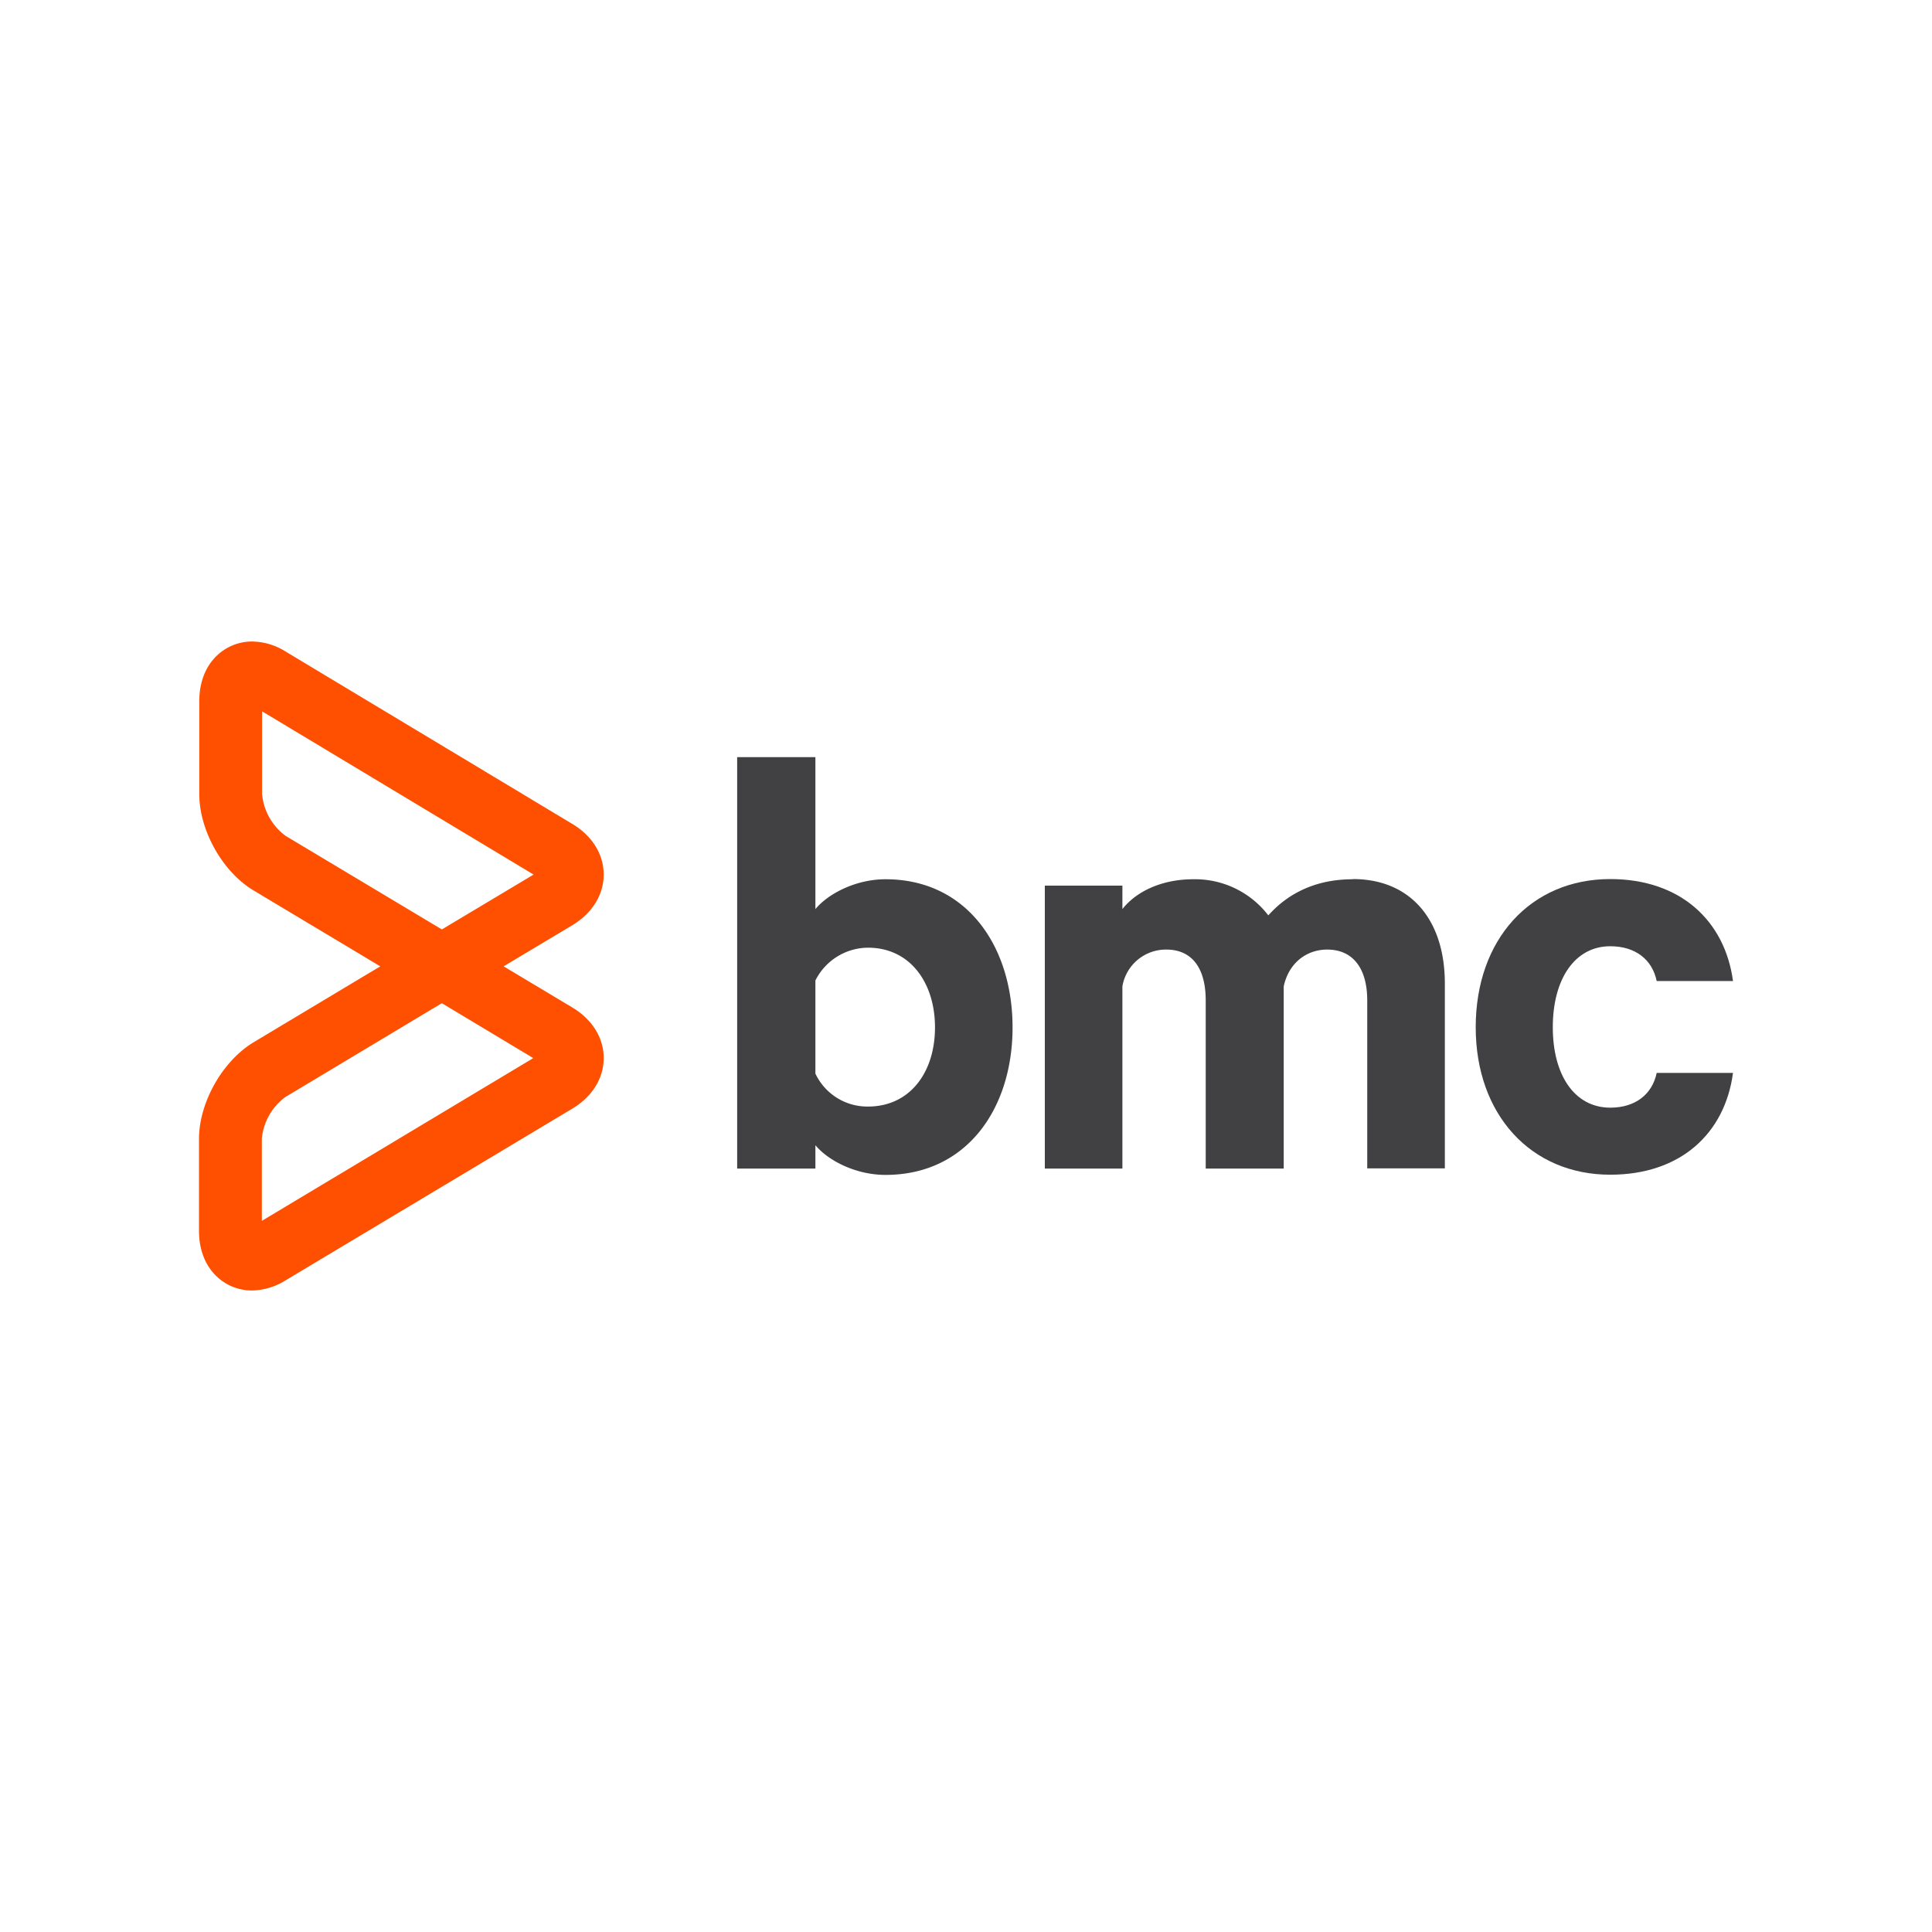
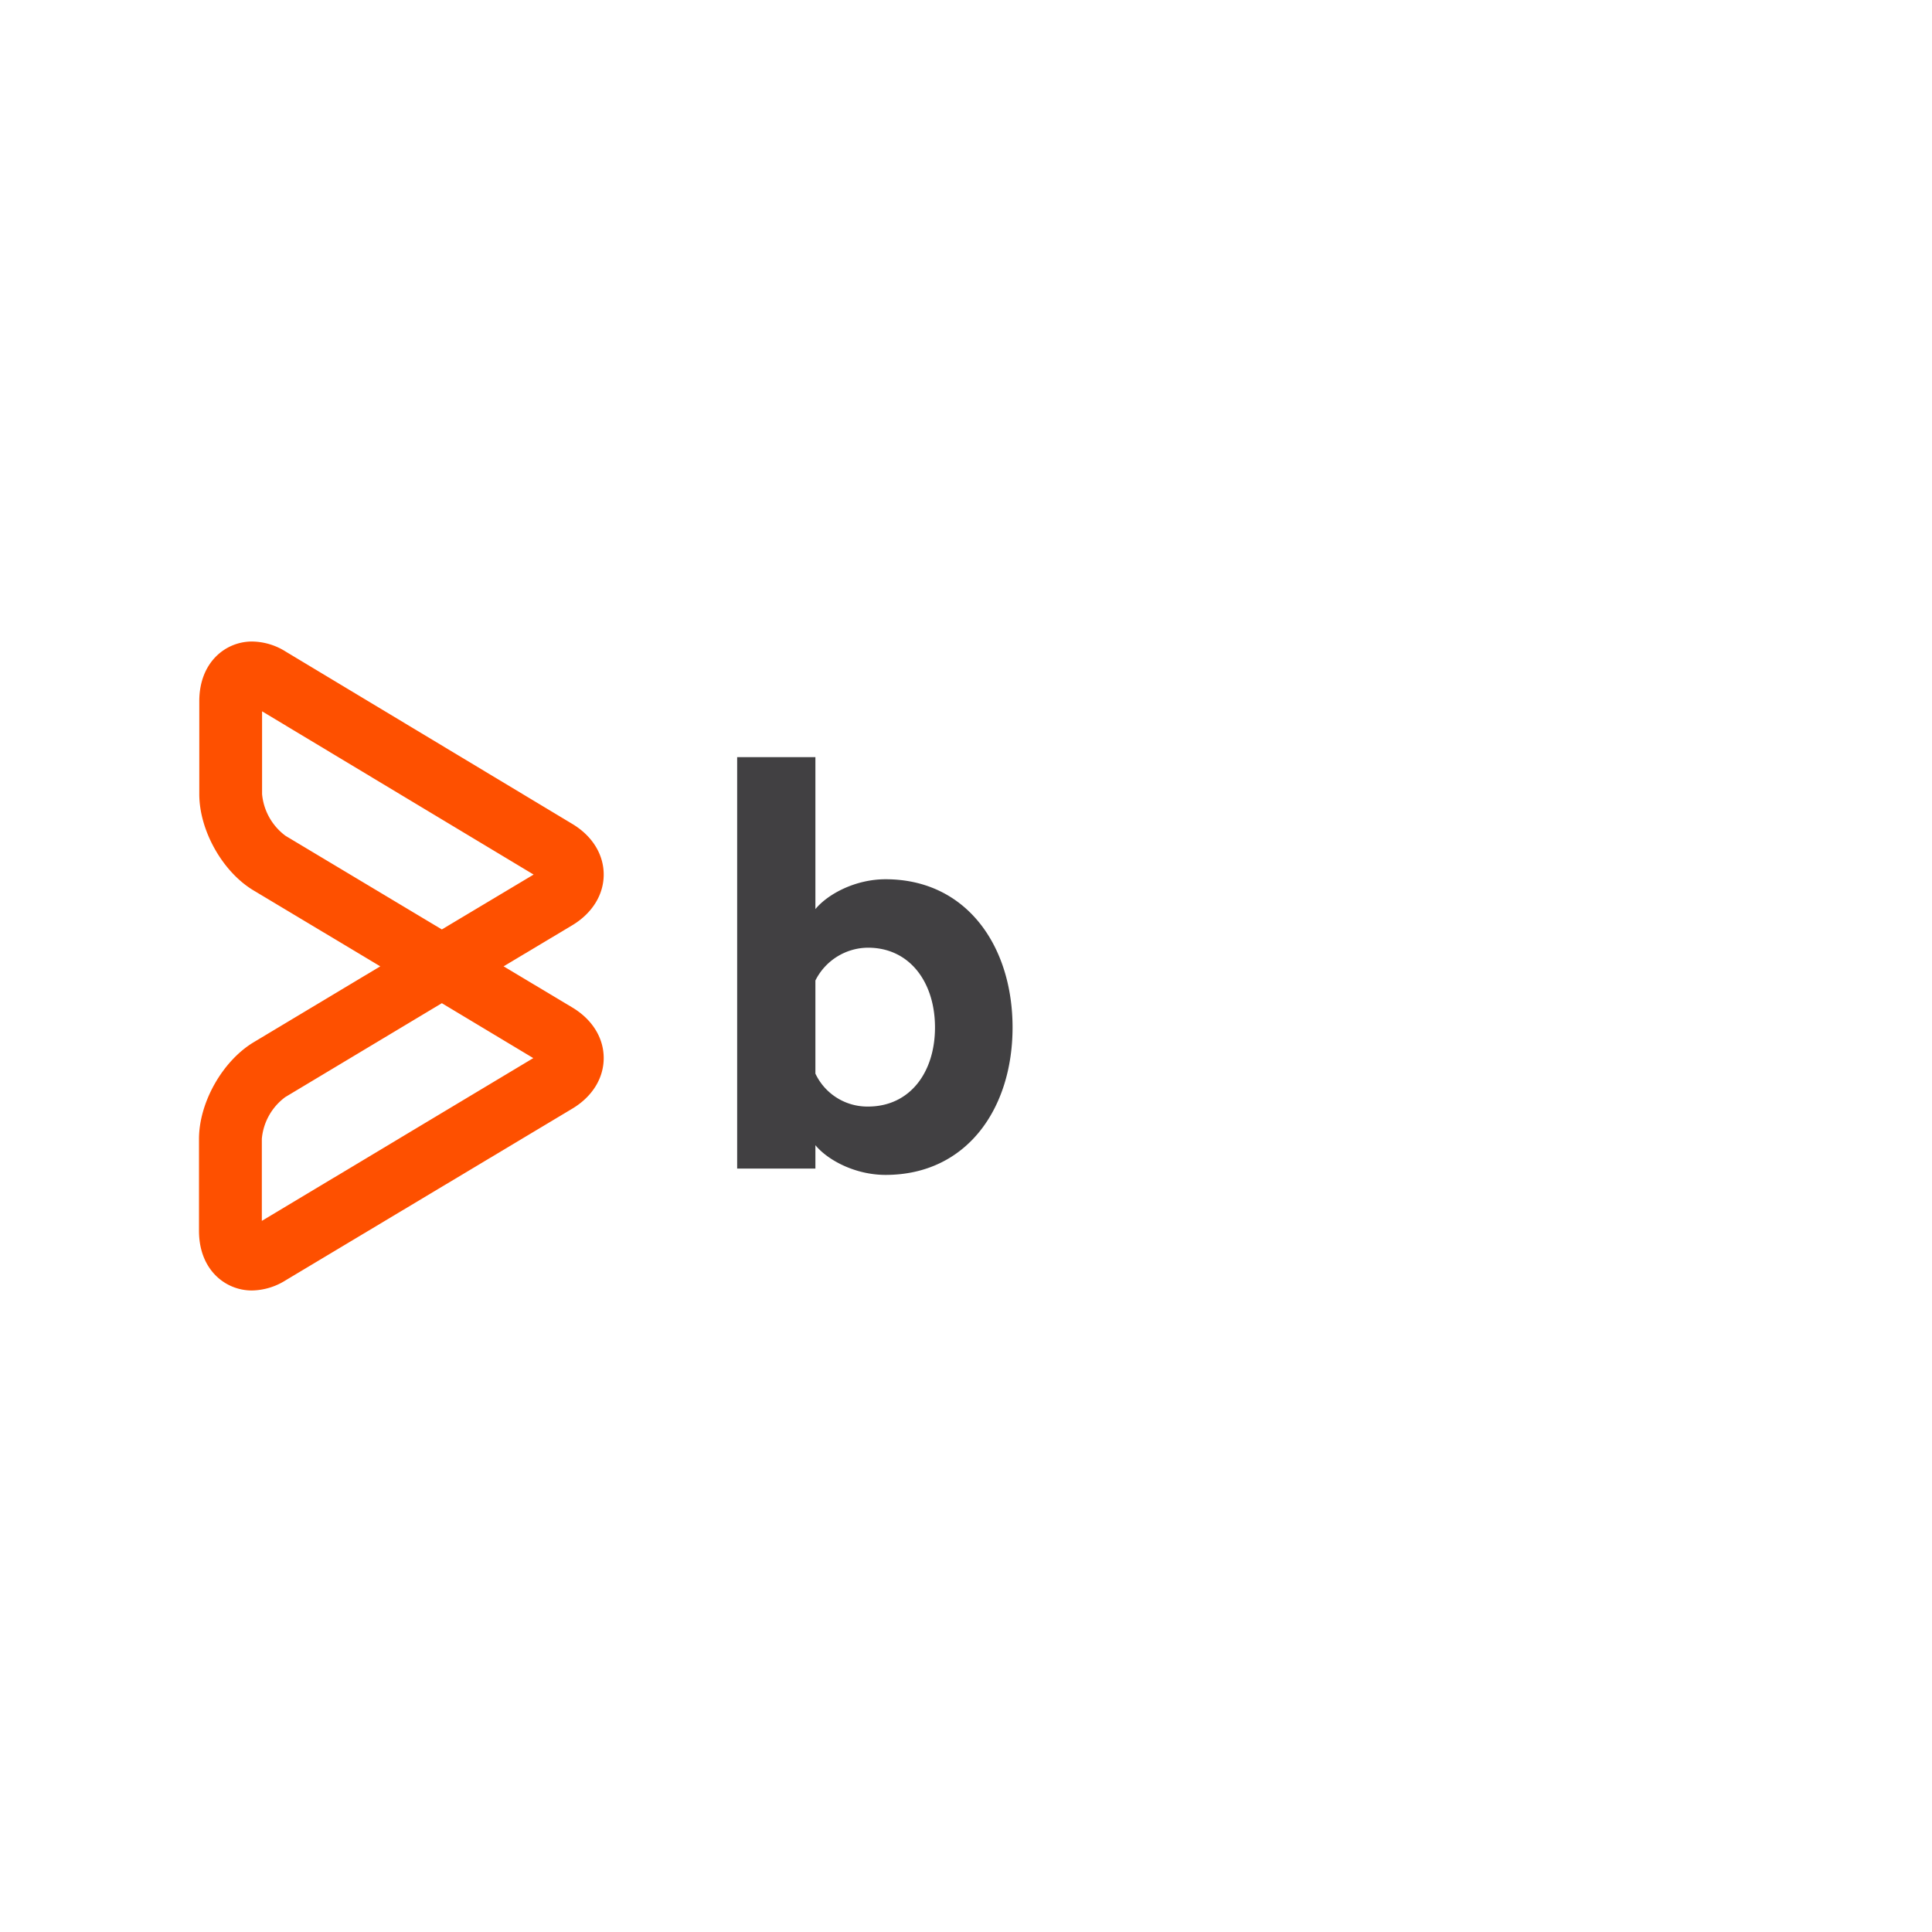
<svg xmlns="http://www.w3.org/2000/svg" viewBox="0 0 400 400">
  <g fill="#414042">
    <path d="m168.82 222.28a11.89 11.89 0 0 0 10.89 6.82c8.68 0 13.87-7.08 13.87-16.38s-5.19-16.51-13.87-16.51a12.26 12.26 0 0 0 -10.89 6.79zm0 19.66h-16.2v-85.18h16.2v31.46c2.6-3.15 8.3-6.18 14.52-6.18 16.84 0 26.3 13.91 26.3 30.68s-9.46 30.53-26.3 30.53c-6.22 0-11.92-3-14.52-6.15z" />
-     <path d="m280.09 182c11.92 0 19.05 8.4 19.05 21.63v38.27h-16.07v-34.81c0-6.3-2.73-10.49-8.29-10.49-4.15 0-7.91 2.62-9 7.61v37.73h-16.15v-34.85c0-6.3-2.58-10.49-8.16-10.49a9.14 9.14 0 0 0 -9.09 7.61v37.73h-16.06v-58.58h16.06v4.86c2.87-3.67 8.18-6.18 14.67-6.18a19.1 19.1 0 0 1 15.54 7.48c3.75-4.2 9.34-7.48 17.5-7.48" />
-     <path d="m333.39 182c14.54 0 23.73 8.66 25.41 21.11h-15.8c-.92-4.45-4.41-7.2-9.61-7.2-7.36 0-11.9 6.81-11.9 16.77s4.54 16.65 11.9 16.65c5.2 0 8.69-2.77 9.61-7.2h15.8c-1.68 12.56-10.87 21.08-25.41 21.08-16.45 0-27.86-12.46-27.86-30.53 0-18.22 11.41-30.68 27.86-30.68" />
  </g>
  <path d="m54.26 147.27v17.14a12.12 12.12 0 0 0 4.86 8.64l32.36 19.38 19-11.36zm37.22 60.43-32.4 19.43a12.06 12.06 0 0 0 -4.87 8.64v17l56.2-33.7zm-39.35 59.48c-5.43 0-10.93-4.24-10.93-12.36v-19c0-7.54 4.84-16.1 11.26-20l26.27-15.75-26.24-15.72c-6.41-3.84-11.23-12.41-11.23-19.94v-19.23c0-8.11 5.48-12.36 10.9-12.36a13.31 13.31 0 0 1 7 2.09l59.34 35.68c4.13 2.48 6.49 6.31 6.49 10.48s-2.37 8-6.5 10.49l-14.23 8.51 14.22 8.51c4.14 2.48 6.51 6.3 6.51 10.48s-2.37 8-6.51 10.48l-59.4 35.57a13.43 13.43 0 0 1 -6.95 2.07" fill="#fe5000" />
</svg>